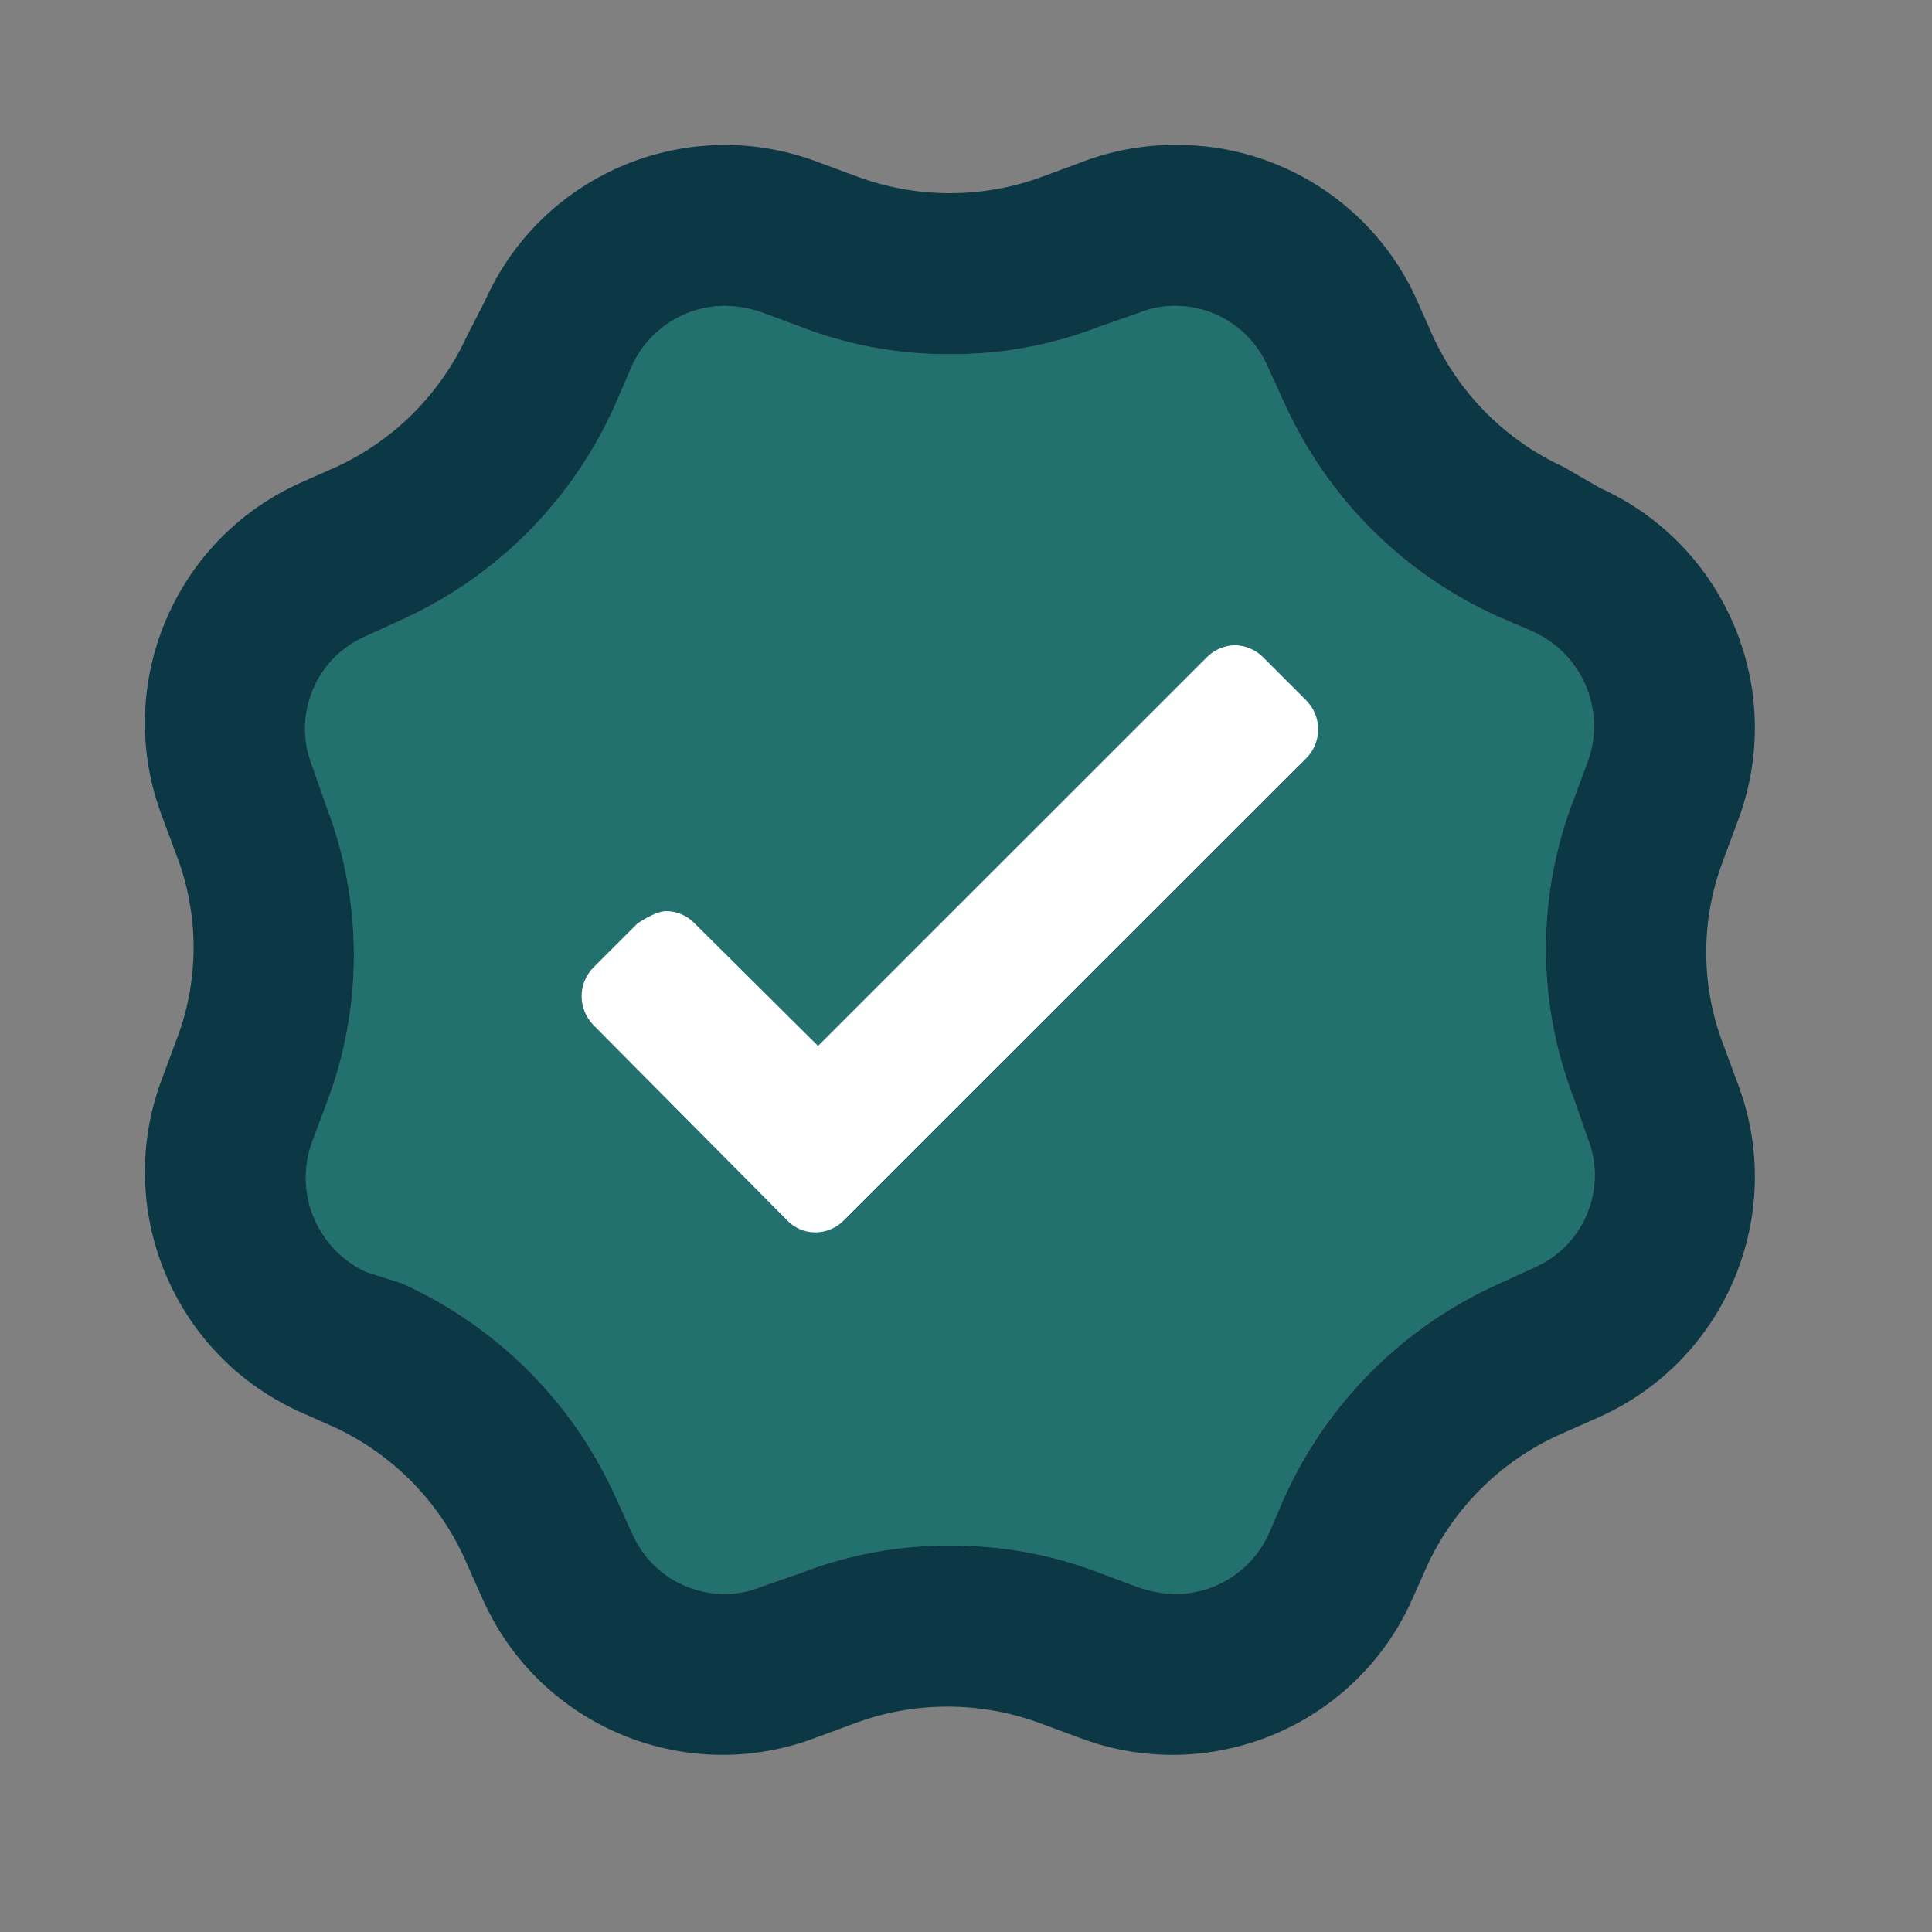
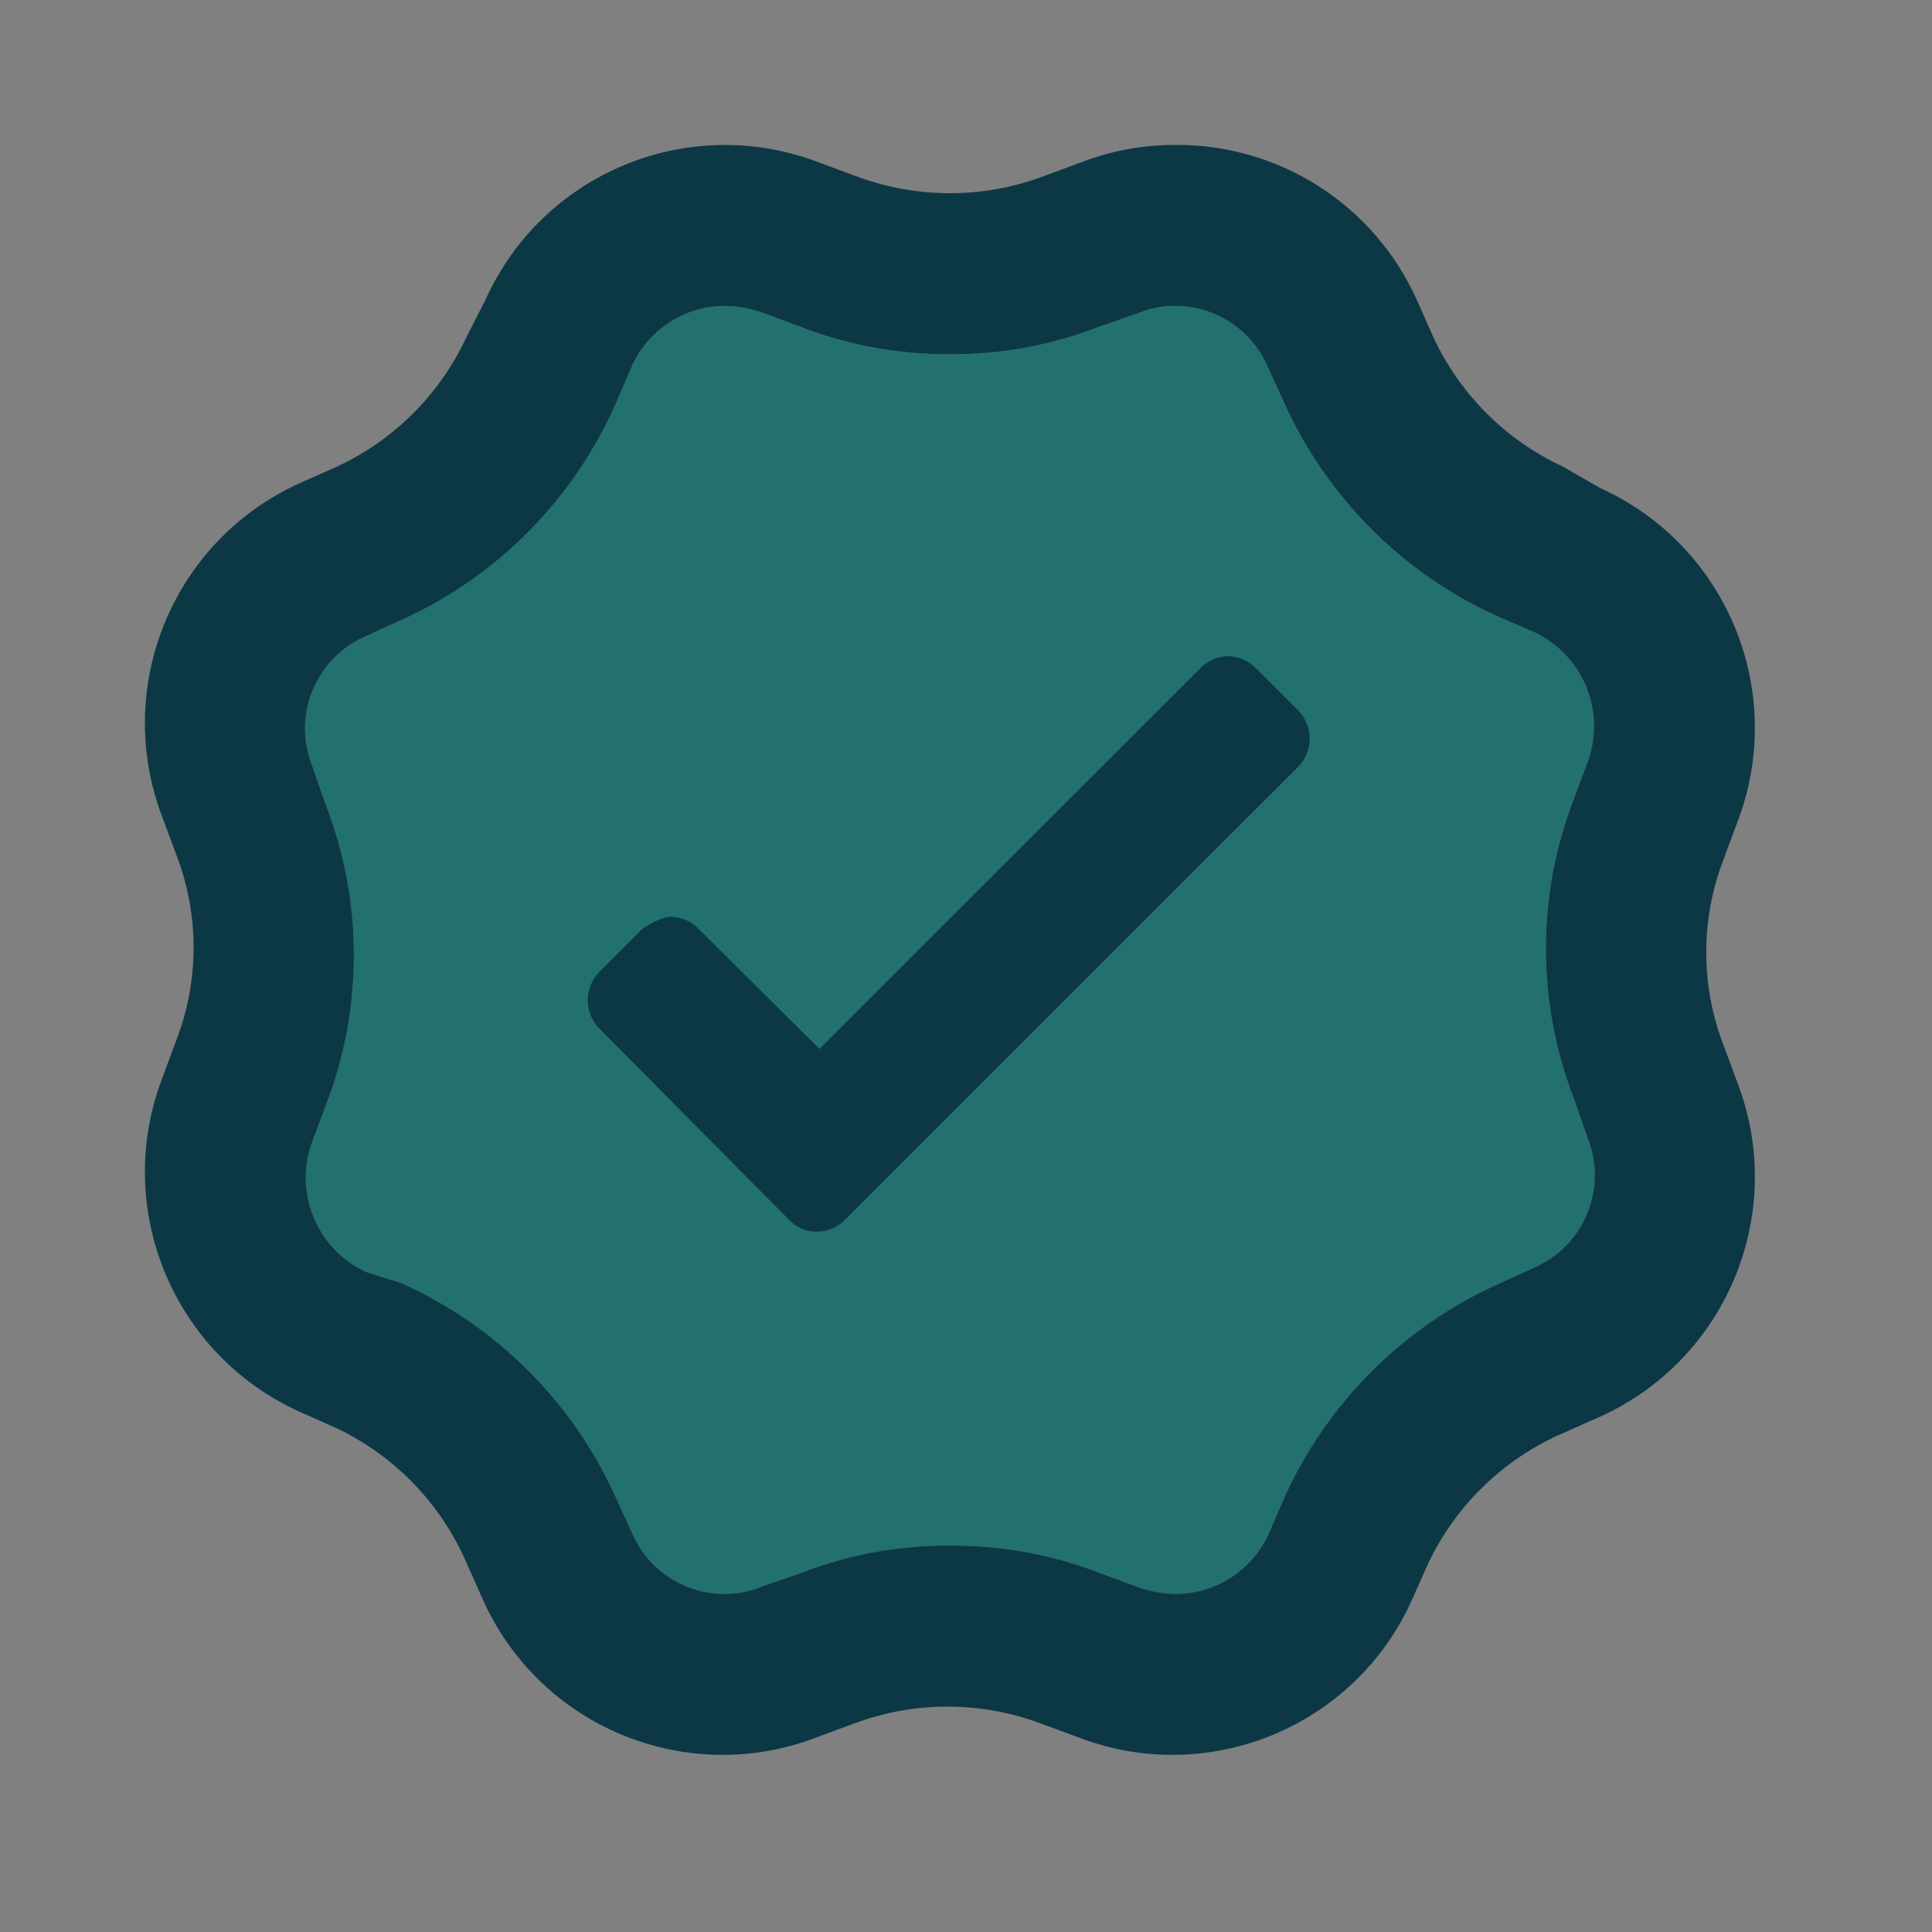
<svg xmlns="http://www.w3.org/2000/svg" width="40" height="40" viewBox="0 0 40 40" fill="none">
  <rect x="0" y="0" width="40" height="40" fill="#808080" stroke="none" />
-   <path d="M24.318 6.333C25.145 6.328 25.898 6.812 26.235 7.567L26.585 8.333C27.471 10.304 29.049 11.881 31.02 12.767L31.753 13.084C32.785 13.561 33.267 14.758 32.854 15.817L32.587 16.534C31.812 18.533 31.812 20.75 32.587 22.75L32.871 23.567C33.28 24.602 32.803 25.777 31.787 26.233L31.02 26.584C29.049 27.47 27.471 29.047 26.585 31.017L26.268 31.75C25.927 32.511 25.169 33.001 24.334 33C24.061 32.996 23.791 32.945 23.534 32.85L22.817 32.584C21.814 32.19 20.744 31.992 19.666 32C18.612 31.992 17.565 32.185 16.582 32.567L15.765 32.85C15.527 32.949 15.272 33 15.015 33C14.188 33.006 13.435 32.522 13.098 31.767L12.747 31C11.861 29.03 10.283 27.453 8.313 26.567L7.579 26.334C6.547 25.856 6.065 24.659 6.479 23.6L6.745 22.884C7.521 20.884 7.521 18.666 6.745 16.667L6.462 15.85C6.052 14.815 6.53 13.64 7.546 13.184L8.313 12.834C10.304 11.931 11.89 10.321 12.764 8.317L13.081 7.583C13.423 6.822 14.18 6.333 15.015 6.333C15.288 6.338 15.559 6.389 15.815 6.483L16.532 6.75C17.53 7.142 18.594 7.34 19.666 7.333C20.721 7.341 21.768 7.149 22.751 6.767L23.568 6.483C23.805 6.384 24.06 6.333 24.318 6.333Z" fill="#22716E" />
+   <path d="M24.318 6.333C25.145 6.328 25.898 6.812 26.235 7.567L26.585 8.333C27.471 10.304 29.049 11.881 31.02 12.767L31.753 13.084C32.785 13.561 33.267 14.758 32.854 15.817L32.587 16.534C31.812 18.533 31.812 20.75 32.587 22.75L32.871 23.567C33.28 24.602 32.803 25.777 31.787 26.233L31.02 26.584C29.049 27.47 27.471 29.047 26.585 31.017L26.268 31.75C25.927 32.511 25.169 33.001 24.334 33C24.061 32.996 23.791 32.945 23.534 32.85L22.817 32.584C21.814 32.19 20.744 31.992 19.666 32C18.612 31.992 17.565 32.185 16.582 32.567L15.765 32.85C15.527 32.949 15.272 33 15.015 33C14.188 33.006 13.435 32.522 13.098 31.767L12.747 31C11.861 29.03 10.283 27.453 8.313 26.567L7.579 26.334C6.547 25.856 6.065 24.659 6.479 23.6L6.745 22.884C7.521 20.884 7.521 18.666 6.745 16.667L6.462 15.85C6.052 14.815 6.53 13.64 7.546 13.184L8.313 12.834L13.081 7.583C13.423 6.822 14.18 6.333 15.015 6.333C15.288 6.338 15.559 6.389 15.815 6.483L16.532 6.75C17.53 7.142 18.594 7.34 19.666 7.333C20.721 7.341 21.768 7.149 22.751 6.767L23.568 6.483C23.805 6.384 24.06 6.333 24.318 6.333Z" fill="#22716E" />
  <path fill-rule="evenodd" clip-rule="evenodd" d="M24.318 3C23.651 3 22.989 3.125 22.367 3.367L21.601 3.65C20.982 3.882 20.327 4 19.667 4C19.006 4 18.351 3.882 17.733 3.65L16.966 3.367C14.268 2.326 11.228 3.578 10.047 6.217L9.663 6.967C9.113 8.16 8.156 9.117 6.963 9.667L6.212 10C3.579 11.187 2.329 14.22 3.361 16.917L3.645 17.683C4.129 18.927 4.129 20.307 3.645 21.55L3.361 22.317C2.329 25.013 3.579 28.047 6.212 29.233L6.963 29.567C8.173 30.141 9.133 31.137 9.663 32.367L9.997 33.117C11.178 35.755 14.218 37.008 16.916 35.967L17.683 35.684C18.93 35.217 20.303 35.217 21.551 35.684L22.317 35.967C25.015 37.008 28.056 35.755 29.236 33.117L29.57 32.367C30.145 31.157 31.14 30.197 32.371 29.667L33.121 29.334C35.754 28.147 37.004 25.113 35.972 22.417L35.688 21.65C35.205 20.407 35.205 19.027 35.688 17.784L35.972 17.017C37.004 14.32 35.754 11.287 33.121 10.1L32.371 9.667C31.178 9.117 30.22 8.16 29.67 6.967L29.337 6.217C28.456 4.247 26.493 2.985 24.335 3H24.318ZM24.318 6.333C25.145 6.328 25.898 6.812 26.235 7.567L26.585 8.333C27.472 10.304 29.049 11.881 31.02 12.767L31.754 13.084C32.785 13.561 33.268 14.758 32.854 15.817L32.587 16.534C31.812 18.533 31.812 20.75 32.587 22.75L32.871 23.567C33.281 24.602 32.803 25.777 31.787 26.233L31.02 26.584C29.049 27.47 27.472 29.047 26.585 31.017L26.269 31.75C25.927 32.511 25.169 33.001 24.335 33C24.061 32.996 23.791 32.945 23.534 32.85L22.817 32.584C21.814 32.19 20.744 31.991 19.666 32C18.612 31.992 17.565 32.185 16.582 32.567L15.765 32.85C15.527 32.949 15.273 33 15.015 33C14.188 33.006 13.435 32.522 13.098 31.767L12.748 31C11.861 29.03 10.284 27.453 8.313 26.567L7.579 26.334C6.547 25.856 6.065 24.659 6.479 23.6L6.746 22.884C7.521 20.884 7.521 18.666 6.746 16.667L6.462 15.85C6.052 14.815 6.53 13.64 7.546 13.184L8.313 12.834C10.305 11.931 11.891 10.321 12.764 8.317L13.081 7.583C13.423 6.822 14.18 6.333 15.015 6.333C15.288 6.338 15.559 6.389 15.815 6.483L16.532 6.75C17.53 7.142 18.594 7.34 19.666 7.333C20.721 7.341 21.768 7.149 22.751 6.767L23.568 6.483C23.805 6.384 24.061 6.333 24.318 6.333ZM25.452 13.584C25.448 13.584 25.445 13.584 25.442 13.584H25.452ZM25.427 13.584C25.432 13.584 25.437 13.584 25.442 13.584H25.412C25.408 13.584 25.405 13.584 25.402 13.584H25.412C25.417 13.584 25.422 13.584 25.427 13.584ZM25.427 13.584C25.218 13.589 25.019 13.672 24.868 13.817L16.966 21.717L14.465 19.233C14.314 19.072 14.102 18.981 13.881 18.981C13.66 18.981 13.298 19.233 13.298 19.233C13.298 19.233 12.572 19.96 12.414 20.117C12.256 20.273 12.168 20.486 12.168 20.709C12.168 20.931 12.256 21.144 12.414 21.3L16.332 25.25C16.483 25.412 16.695 25.503 16.916 25.5C17.136 25.499 17.346 25.409 17.499 25.25L26.869 15.883C27.027 15.727 27.116 15.514 27.116 15.292C27.116 15.07 27.027 14.857 26.869 14.7L25.985 13.817C25.835 13.672 25.635 13.589 25.427 13.584Z" fill="#0C3846" />
-   <path d="M25.584 13.357L25.569 13.358C25.781 13.363 25.985 13.447 26.138 13.595L27.04 14.497C27.201 14.656 27.291 14.874 27.291 15.1C27.291 15.327 27.201 15.544 27.04 15.704L17.481 25.259C17.325 25.421 17.11 25.513 16.886 25.515C16.66 25.517 16.444 25.425 16.291 25.259L12.293 21.23C12.133 21.07 12.042 20.853 12.042 20.626C12.042 20.399 12.133 20.182 12.293 20.023C12.454 19.863 13.195 19.122 13.195 19.122C13.195 19.122 13.565 18.864 13.79 18.864C14.016 18.864 14.231 18.957 14.386 19.122L16.937 21.655L24.999 13.595C25.152 13.447 25.356 13.363 25.569 13.358L25.553 13.357H25.584Z" fill="white" />
</svg>